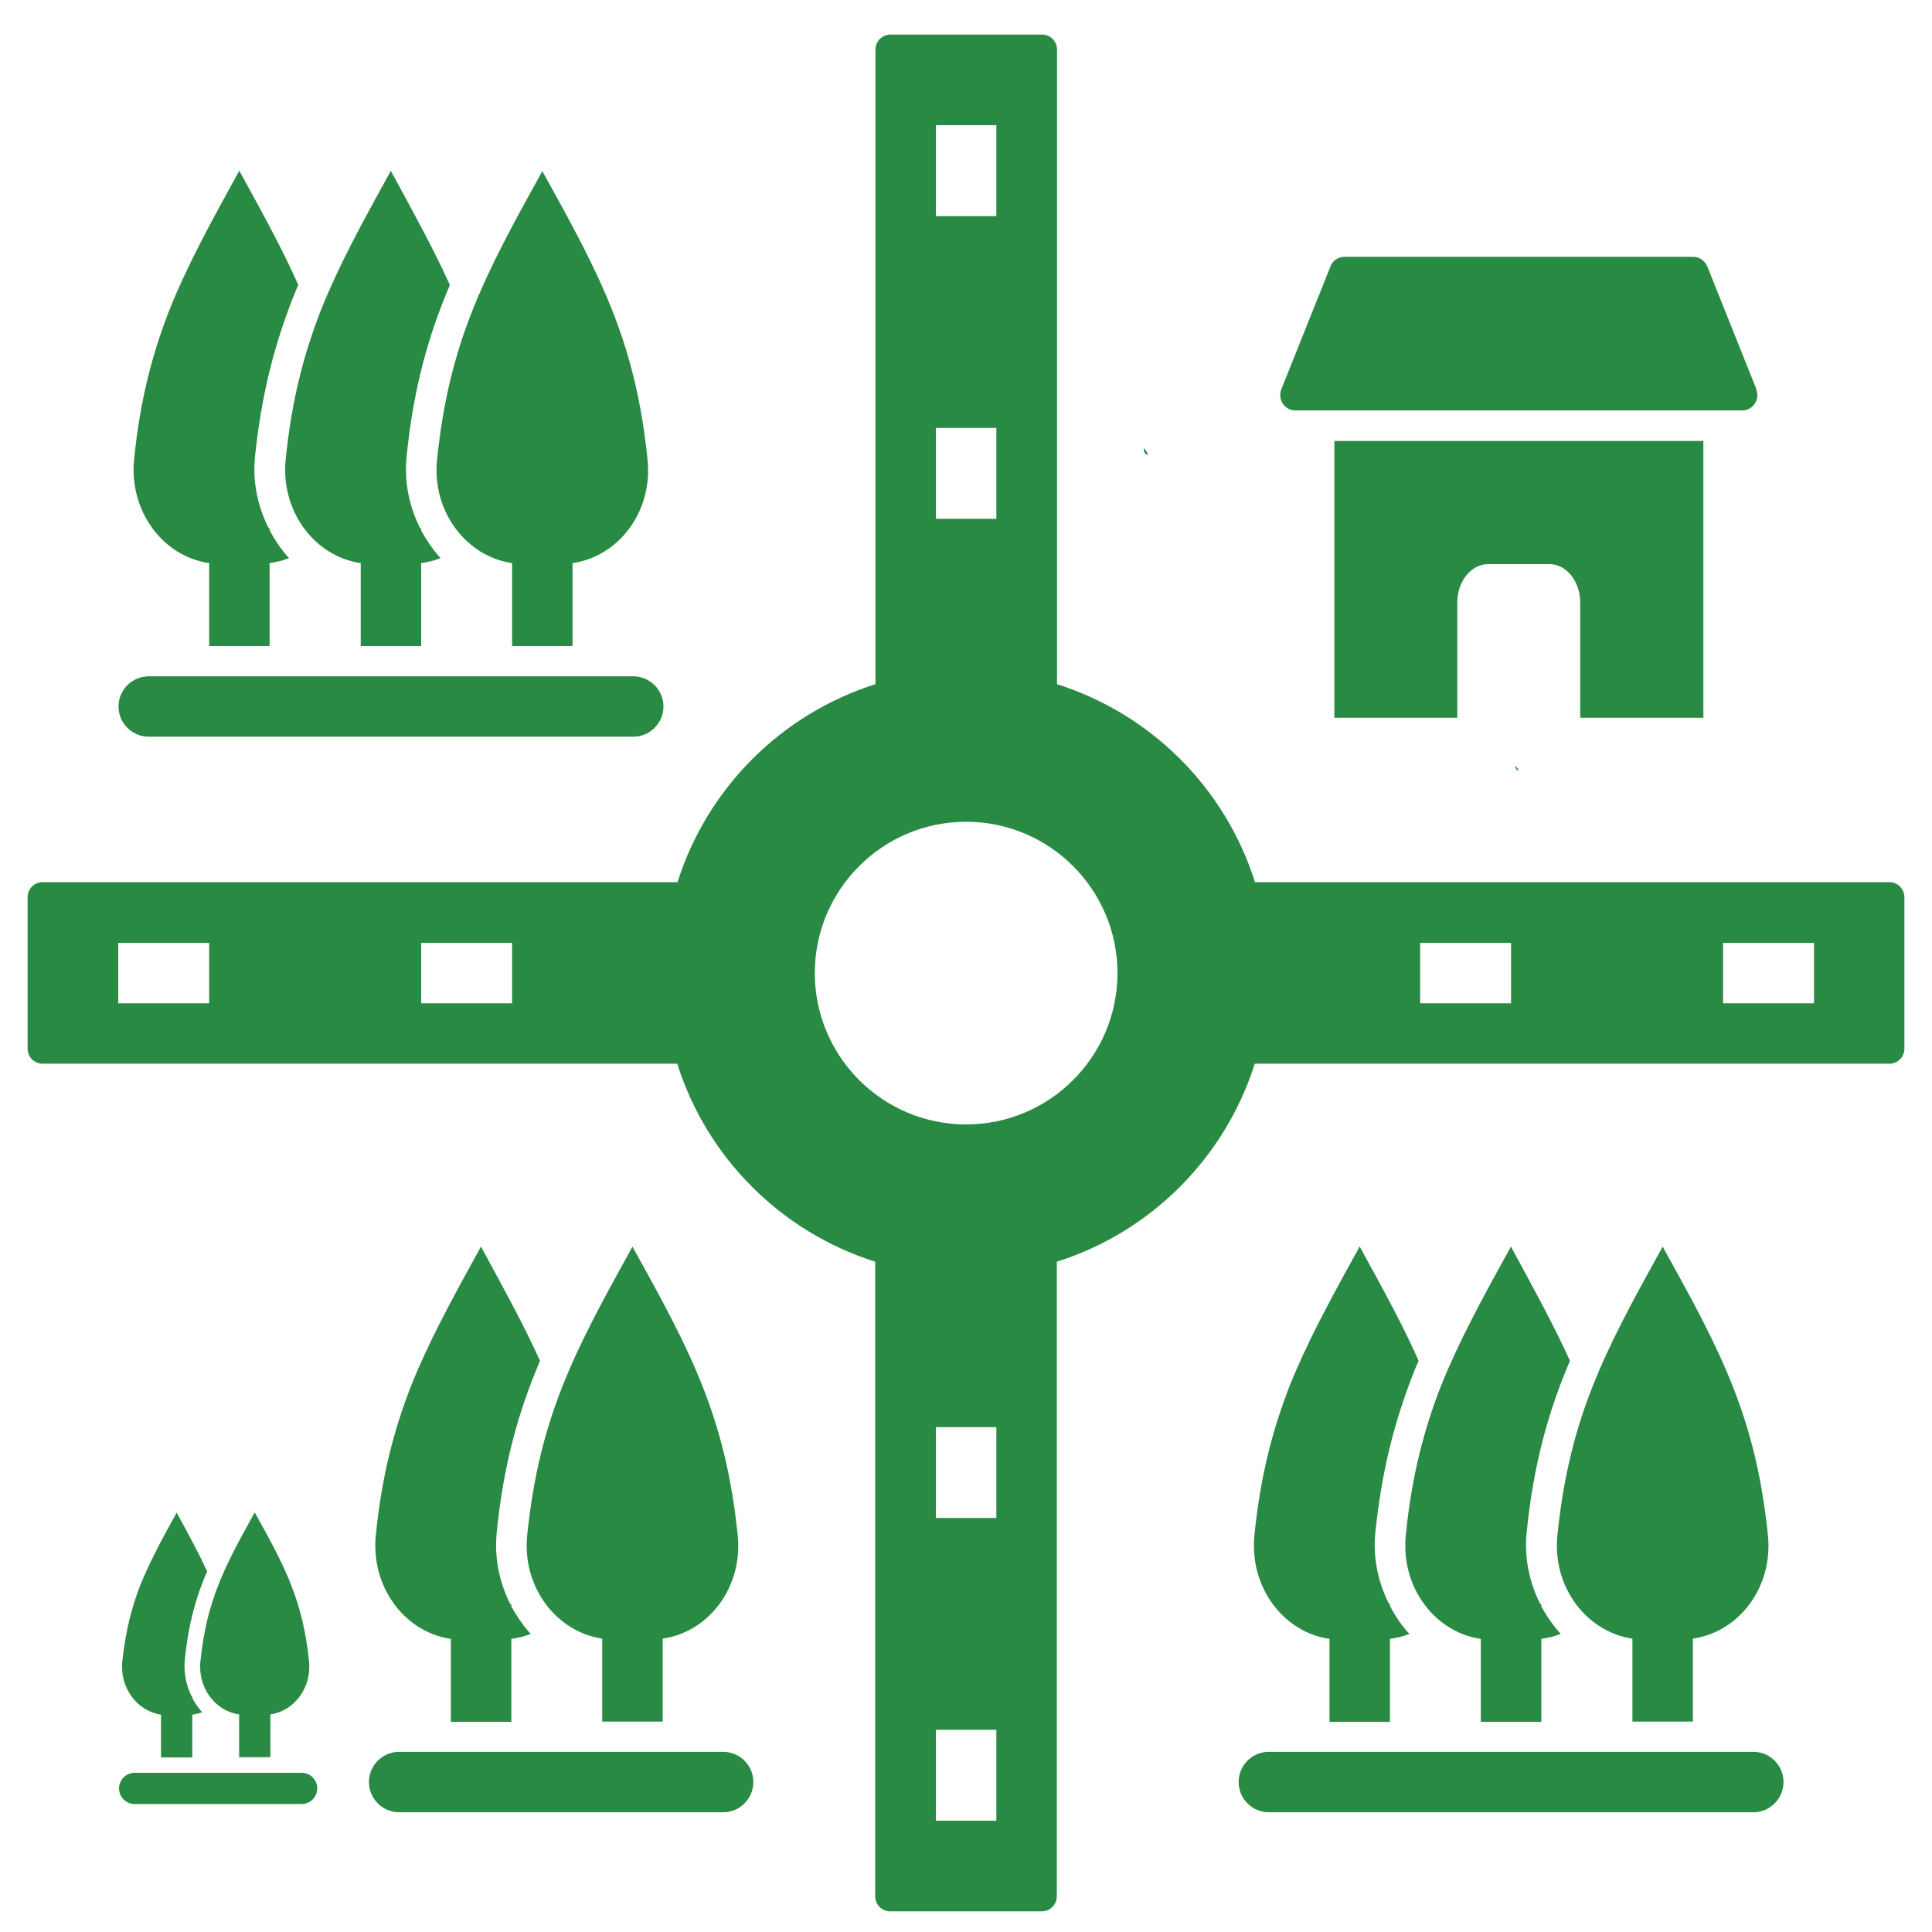
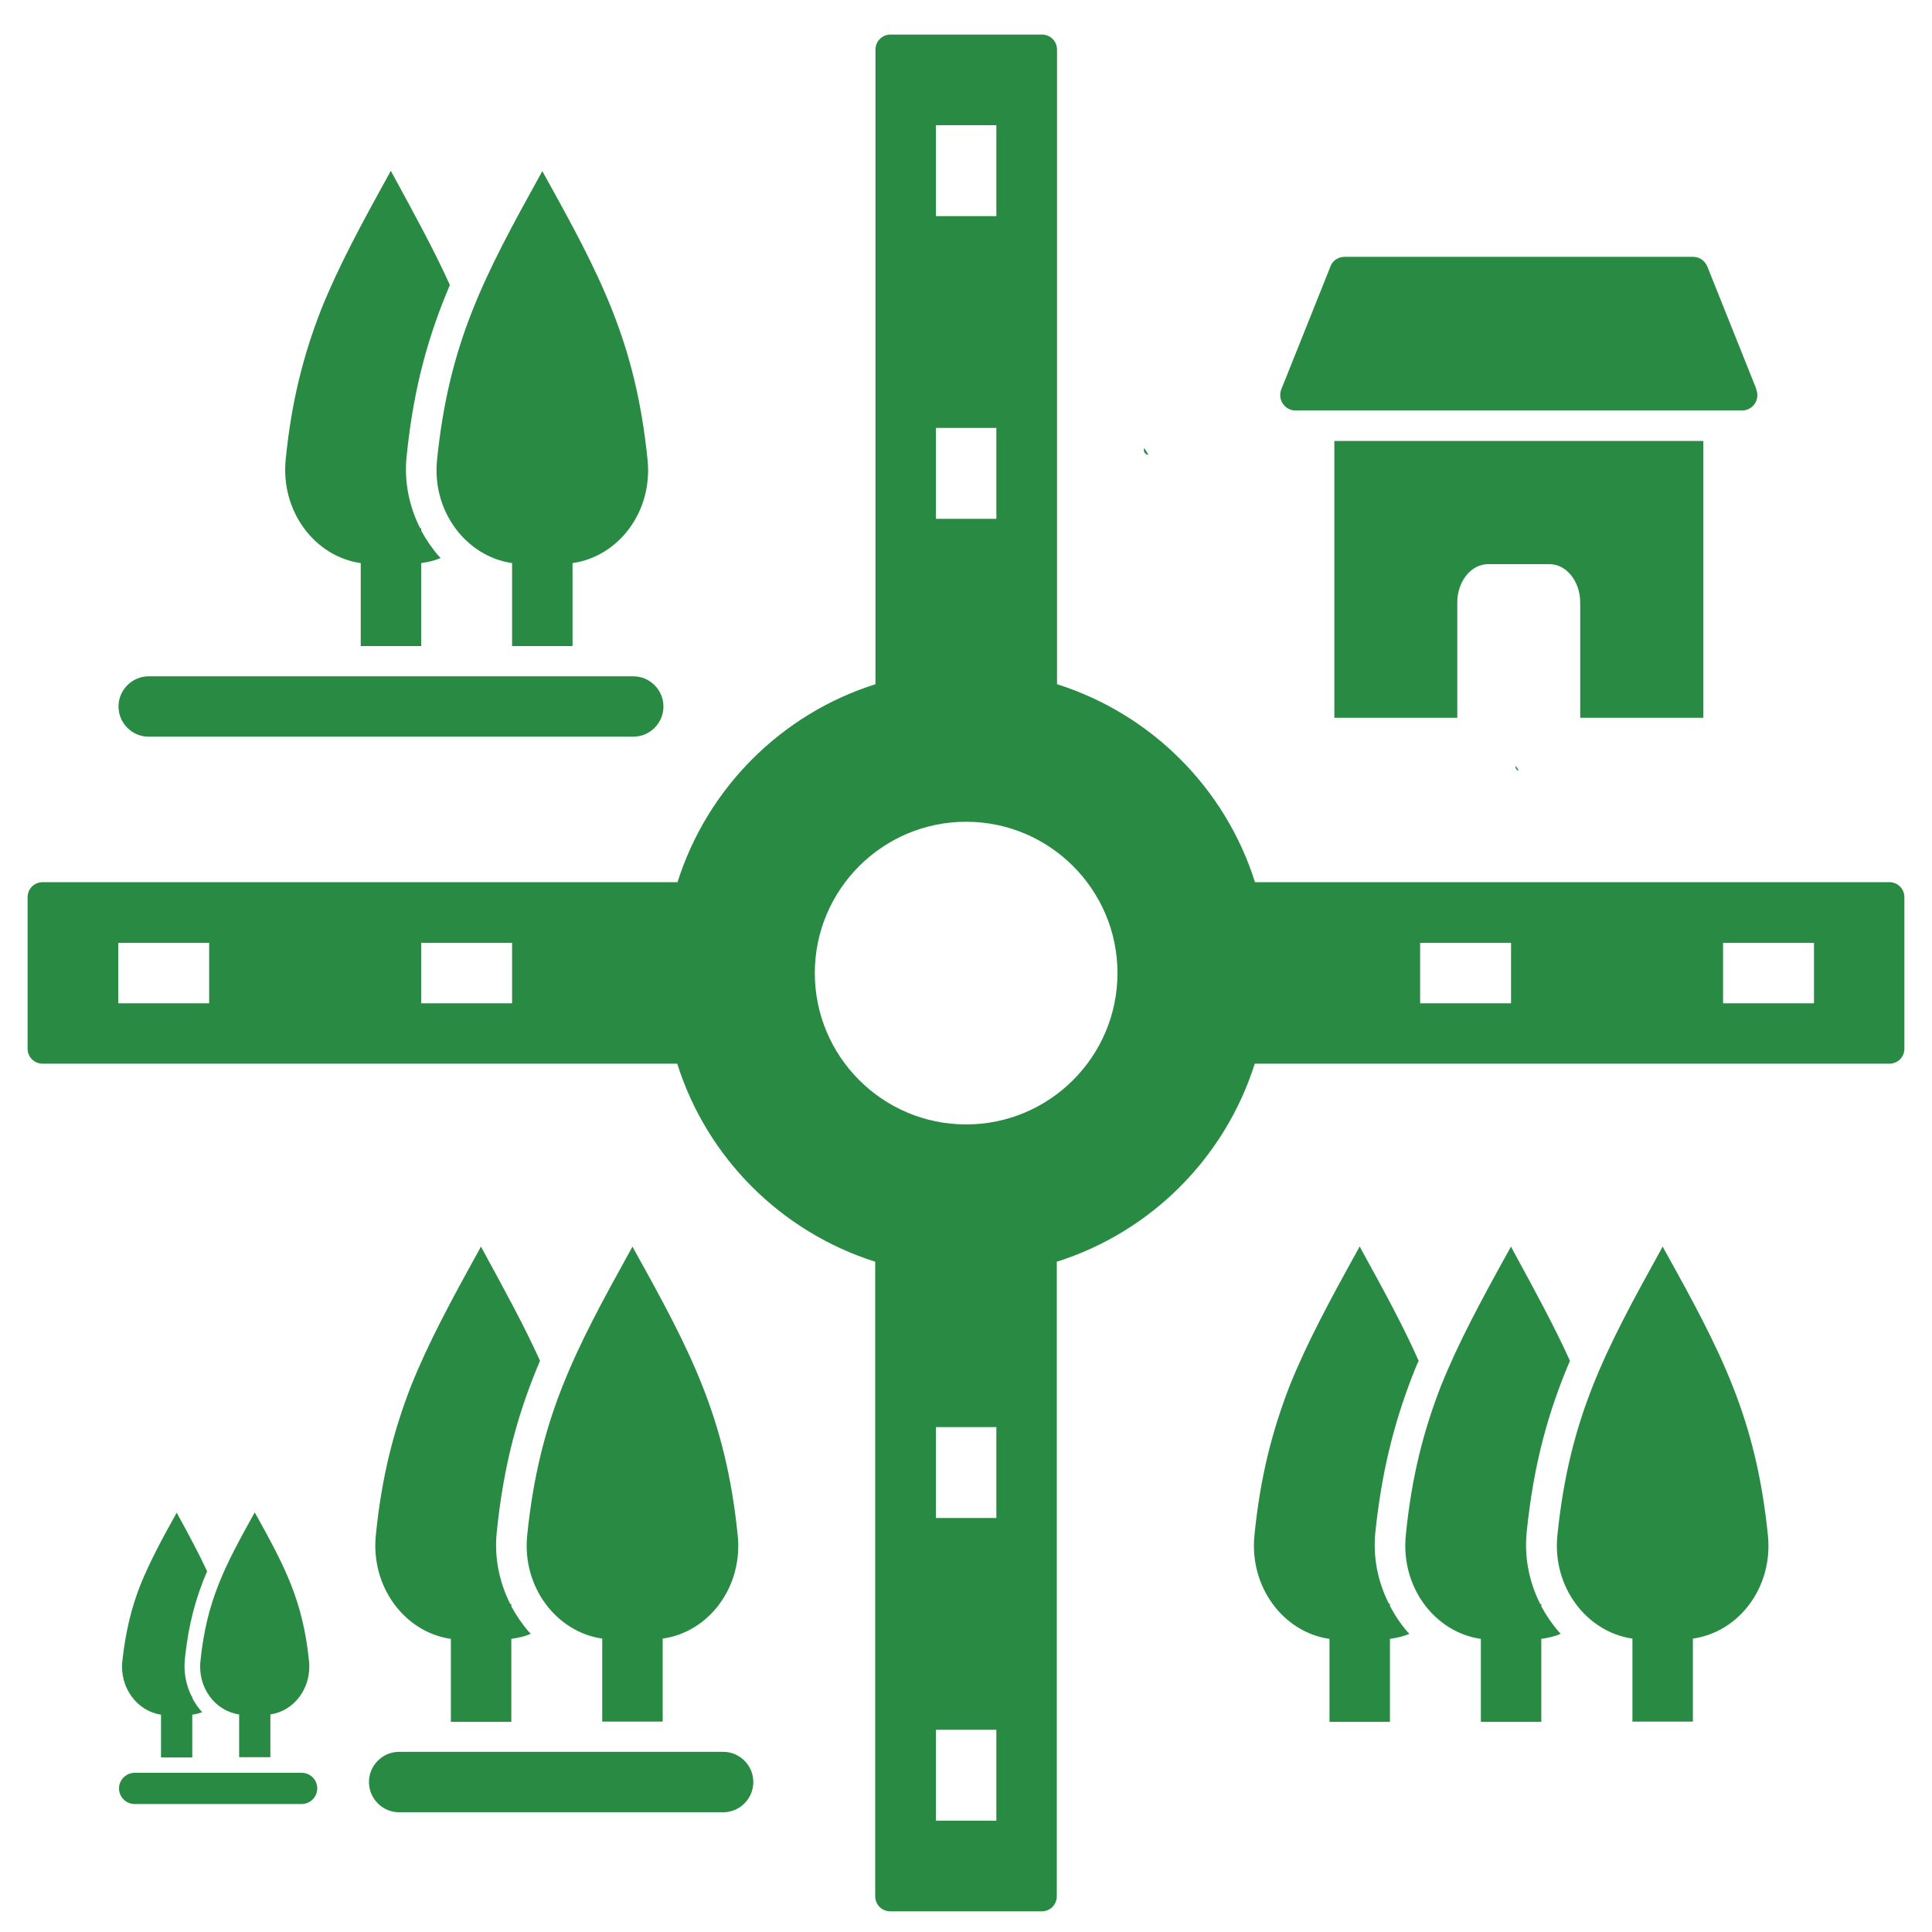
<svg xmlns="http://www.w3.org/2000/svg" width="35" height="35" viewBox="0 0 35 35" fill="none">
  <path d="M34.231 15.981H22.735C22.197 14.274 20.852 12.934 19.149 12.395V0.9C19.149 0.747 19.029 0.626 18.875 0.626H16.134C15.981 0.626 15.86 0.747 15.86 0.9V12.395C14.153 12.934 12.812 14.279 12.274 15.981H0.774C0.621 15.981 0.5 16.102 0.5 16.255V18.997C0.5 19.15 0.621 19.27 0.774 19.27H12.269C12.807 20.978 14.153 22.318 15.855 22.857V34.352C15.855 34.505 15.976 34.626 16.129 34.626H18.871C19.024 34.626 19.145 34.505 19.145 34.352V22.857C20.852 22.318 22.192 20.973 22.731 19.27H34.226C34.379 19.27 34.5 19.15 34.5 18.997V16.255C34.5 16.102 34.379 15.981 34.226 15.981H34.231ZM3.789 18.176H2.142V17.081H3.789V18.176ZM9.277 18.176H7.63V17.081H9.277V18.176ZM16.955 2.268H18.05V3.915H16.955V2.268ZM16.955 7.752H18.05V9.399H16.955V7.752ZM18.05 32.984H16.955V31.337H18.05V32.984ZM18.05 27.5H16.955V25.853H18.05V27.5ZM17.502 20.37C15.99 20.37 14.761 19.141 14.761 17.628C14.761 16.116 15.99 14.887 17.502 14.887C19.015 14.887 20.244 16.116 20.244 17.628C20.244 19.141 19.015 20.37 17.502 20.37ZM27.374 18.176H25.727V17.081H27.374V18.176ZM32.862 18.176H31.215V17.081H32.862V18.176Z" fill="#298A43" />
  <path d="M30.668 31.188V29.685C31.508 29.565 32.125 28.748 32.027 27.811C31.809 25.677 31.174 24.48 30.153 22.643L30.121 22.583L30.088 22.643C29.072 24.48 28.432 25.677 28.214 27.811C28.117 28.748 28.743 29.565 29.573 29.685V31.188H30.668Z" fill="#298A43" />
  <path d="M24.633 22.578L24.6 22.639C24.09 23.562 23.677 24.323 23.361 25.111C23.051 25.914 22.833 26.739 22.726 27.806C22.628 28.744 23.245 29.569 24.085 29.69V31.193H25.18V29.69C25.301 29.671 25.421 29.648 25.533 29.597C25.523 29.588 25.509 29.574 25.5 29.565C25.375 29.421 25.268 29.263 25.18 29.091V29.054H25.162C24.962 28.66 24.869 28.21 24.916 27.756C25.027 26.702 25.236 25.83 25.588 24.921C25.625 24.833 25.658 24.74 25.7 24.652C25.421 24.021 25.073 23.386 24.665 22.643L24.633 22.583V22.578Z" fill="#298A43" />
  <path d="M27.374 22.578L27.342 22.639C26.831 23.562 26.419 24.323 26.103 25.111C25.792 25.914 25.574 26.739 25.468 27.806C25.37 28.744 25.987 29.569 26.827 29.69V31.193H27.922V29.69C28.042 29.671 28.163 29.648 28.274 29.597C28.265 29.588 28.251 29.574 28.242 29.565C28.117 29.421 28.01 29.263 27.922 29.101V29.059H27.903C27.704 28.665 27.611 28.215 27.657 27.76C27.783 26.508 28.056 25.557 28.441 24.652C28.158 24.026 27.81 23.39 27.407 22.648L27.374 22.587V22.578Z" fill="#298A43" />
  <path d="M20.731 8.118C20.703 8.174 20.745 8.239 20.805 8.239L20.731 8.118Z" fill="#298A43" />
-   <path d="M22.439 32.283C22.439 32.585 22.684 32.831 22.986 32.831H31.763C32.065 32.831 32.31 32.585 32.31 32.283C32.31 31.982 32.065 31.736 31.763 31.736H22.986C22.684 31.736 22.439 31.982 22.439 32.283Z" fill="#298A43" />
  <path d="M27.462 13.875C27.444 13.912 27.472 13.959 27.513 13.959L27.462 13.875Z" fill="#298A43" />
  <path d="M10.372 11.704V10.201C11.211 10.081 11.829 9.264 11.731 8.327C11.513 6.193 10.877 4.996 9.857 3.159L9.824 3.099L9.792 3.159C8.776 4.996 8.136 6.193 7.918 8.327C7.82 9.264 8.447 10.081 9.277 10.201V11.704H10.372Z" fill="#298A43" />
-   <path d="M4.337 3.089L4.304 3.15C3.794 4.073 3.381 4.834 3.066 5.622C2.755 6.425 2.537 7.251 2.43 8.318C2.333 9.255 2.95 10.081 3.789 10.201V11.704H4.884V10.201C5.005 10.182 5.125 10.159 5.237 10.108C5.227 10.099 5.214 10.085 5.204 10.076C5.079 9.932 4.972 9.774 4.884 9.603V9.566H4.866C4.666 9.171 4.573 8.721 4.62 8.267C4.731 7.214 4.94 6.341 5.292 5.432C5.329 5.344 5.362 5.251 5.404 5.163C5.125 4.532 4.777 3.897 4.369 3.154L4.337 3.094V3.089Z" fill="#298A43" />
  <path d="M7.083 3.089L7.05 3.15C6.54 4.073 6.127 4.834 5.812 5.622C5.501 6.425 5.283 7.251 5.176 8.318C5.079 9.255 5.696 10.081 6.535 10.201V11.704H7.63V10.201C7.751 10.182 7.871 10.159 7.983 10.108C7.974 10.099 7.96 10.085 7.95 10.076C7.825 9.932 7.718 9.774 7.63 9.612V9.57H7.612C7.412 9.176 7.319 8.726 7.366 8.271C7.491 7.019 7.765 6.068 8.15 5.163C7.867 4.537 7.519 3.901 7.115 3.159L7.083 3.099V3.089Z" fill="#298A43" />
  <path d="M2.147 12.799C2.147 13.101 2.393 13.346 2.694 13.346H11.472C11.773 13.346 12.019 13.101 12.019 12.799C12.019 12.498 11.773 12.252 11.472 12.252H2.694C2.393 12.252 2.147 12.498 2.147 12.799Z" fill="#298A43" />
  <path d="M12.005 31.188V29.685C12.845 29.565 13.462 28.748 13.364 27.811C13.146 25.677 12.511 24.48 11.49 22.643L11.458 22.583L11.425 22.643C10.409 24.48 9.769 25.677 9.551 27.811C9.454 28.748 10.08 29.565 10.91 29.685V31.188H12.005Z" fill="#298A43" />
  <path d="M8.716 22.578L8.683 22.639C8.173 23.562 7.76 24.323 7.445 25.111C7.134 25.914 6.916 26.739 6.809 27.806C6.712 28.744 7.329 29.569 8.168 29.69V31.193H9.263V29.69C9.384 29.671 9.504 29.648 9.616 29.597C9.606 29.588 9.592 29.574 9.583 29.565C9.458 29.421 9.351 29.263 9.263 29.101V29.059H9.244C9.045 28.665 8.952 28.215 8.999 27.76C9.124 26.508 9.398 25.557 9.783 24.652C9.5 24.026 9.152 23.39 8.748 22.648L8.716 22.587V22.578Z" fill="#298A43" />
  <path d="M6.684 32.283C6.684 32.585 6.93 32.831 7.231 32.831H13.1C13.402 32.831 13.647 32.585 13.647 32.283C13.647 31.982 13.402 31.736 13.1 31.736H7.231C6.93 31.736 6.684 31.982 6.684 32.283Z" fill="#298A43" />
  <path d="M4.898 31.833V31.058C5.329 30.998 5.649 30.576 5.598 30.093C5.487 28.994 5.158 28.377 4.633 27.431L4.615 27.398L4.596 27.431C4.072 28.377 3.743 28.994 3.631 30.093C3.58 30.576 3.9 30.998 4.332 31.058V31.833H4.898Z" fill="#298A43" />
  <path d="M3.204 27.398L3.186 27.431C2.921 27.904 2.713 28.298 2.546 28.706C2.383 29.119 2.277 29.546 2.216 30.093C2.165 30.576 2.485 30.998 2.917 31.063V31.838H3.483V31.063C3.543 31.054 3.608 31.04 3.664 31.017C3.659 31.012 3.654 31.007 3.645 30.998C3.58 30.924 3.525 30.845 3.483 30.757V30.734H3.473C3.371 30.53 3.325 30.298 3.348 30.066C3.413 29.421 3.552 28.929 3.752 28.465C3.603 28.145 3.427 27.816 3.218 27.435L3.2 27.403L3.204 27.398Z" fill="#298A43" />
  <path d="M2.156 32.399C2.156 32.552 2.282 32.682 2.439 32.682H5.464C5.617 32.682 5.747 32.557 5.747 32.399C5.747 32.242 5.622 32.116 5.464 32.116H2.439C2.286 32.116 2.156 32.242 2.156 32.399Z" fill="#298A43" />
  <path d="M31.819 7.051L30.928 4.824C30.881 4.718 30.784 4.653 30.673 4.653H24.359C24.248 4.653 24.141 4.718 24.104 4.824L23.213 7.051C23.139 7.237 23.273 7.436 23.468 7.436H31.559C31.754 7.436 31.893 7.237 31.814 7.051H31.819Z" fill="#298A43" />
  <path d="M30.858 13.003V7.988H24.173V13.003H26.4V10.916C26.4 10.53 26.651 10.22 26.957 10.22H28.07C28.376 10.22 28.627 10.53 28.627 10.916V13.003H30.854H30.858Z" fill="#298A43" />
</svg>